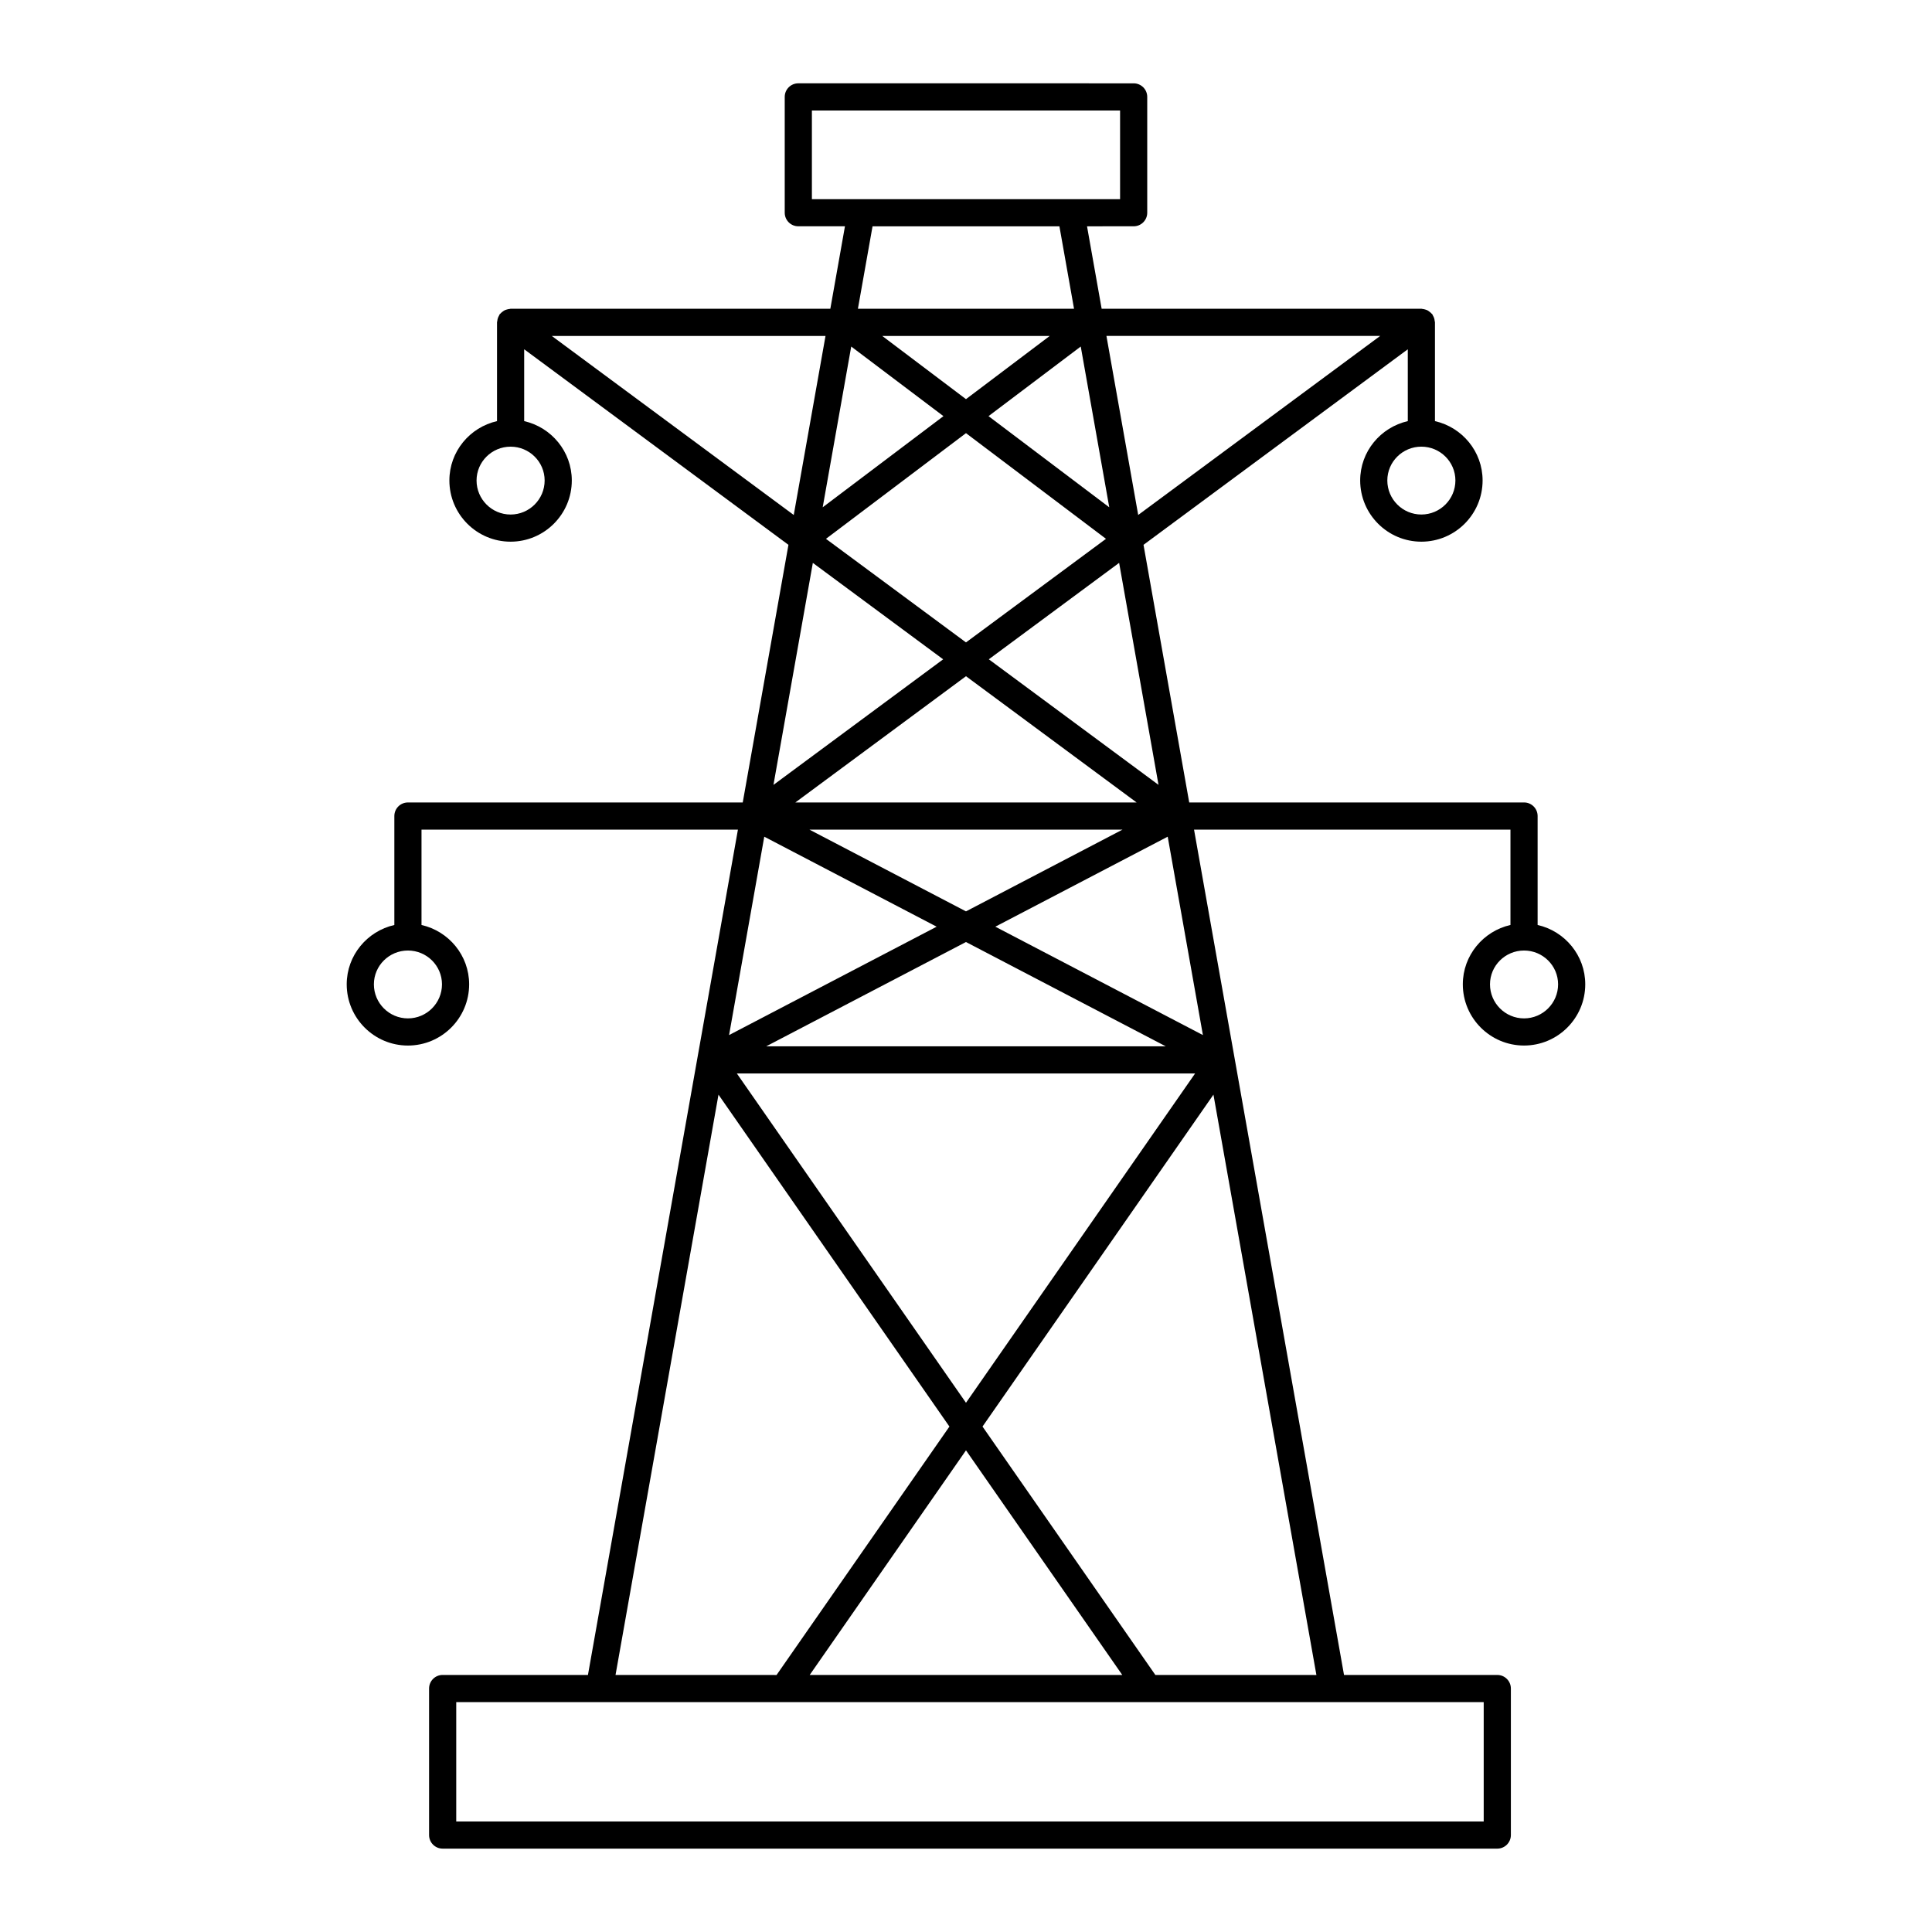
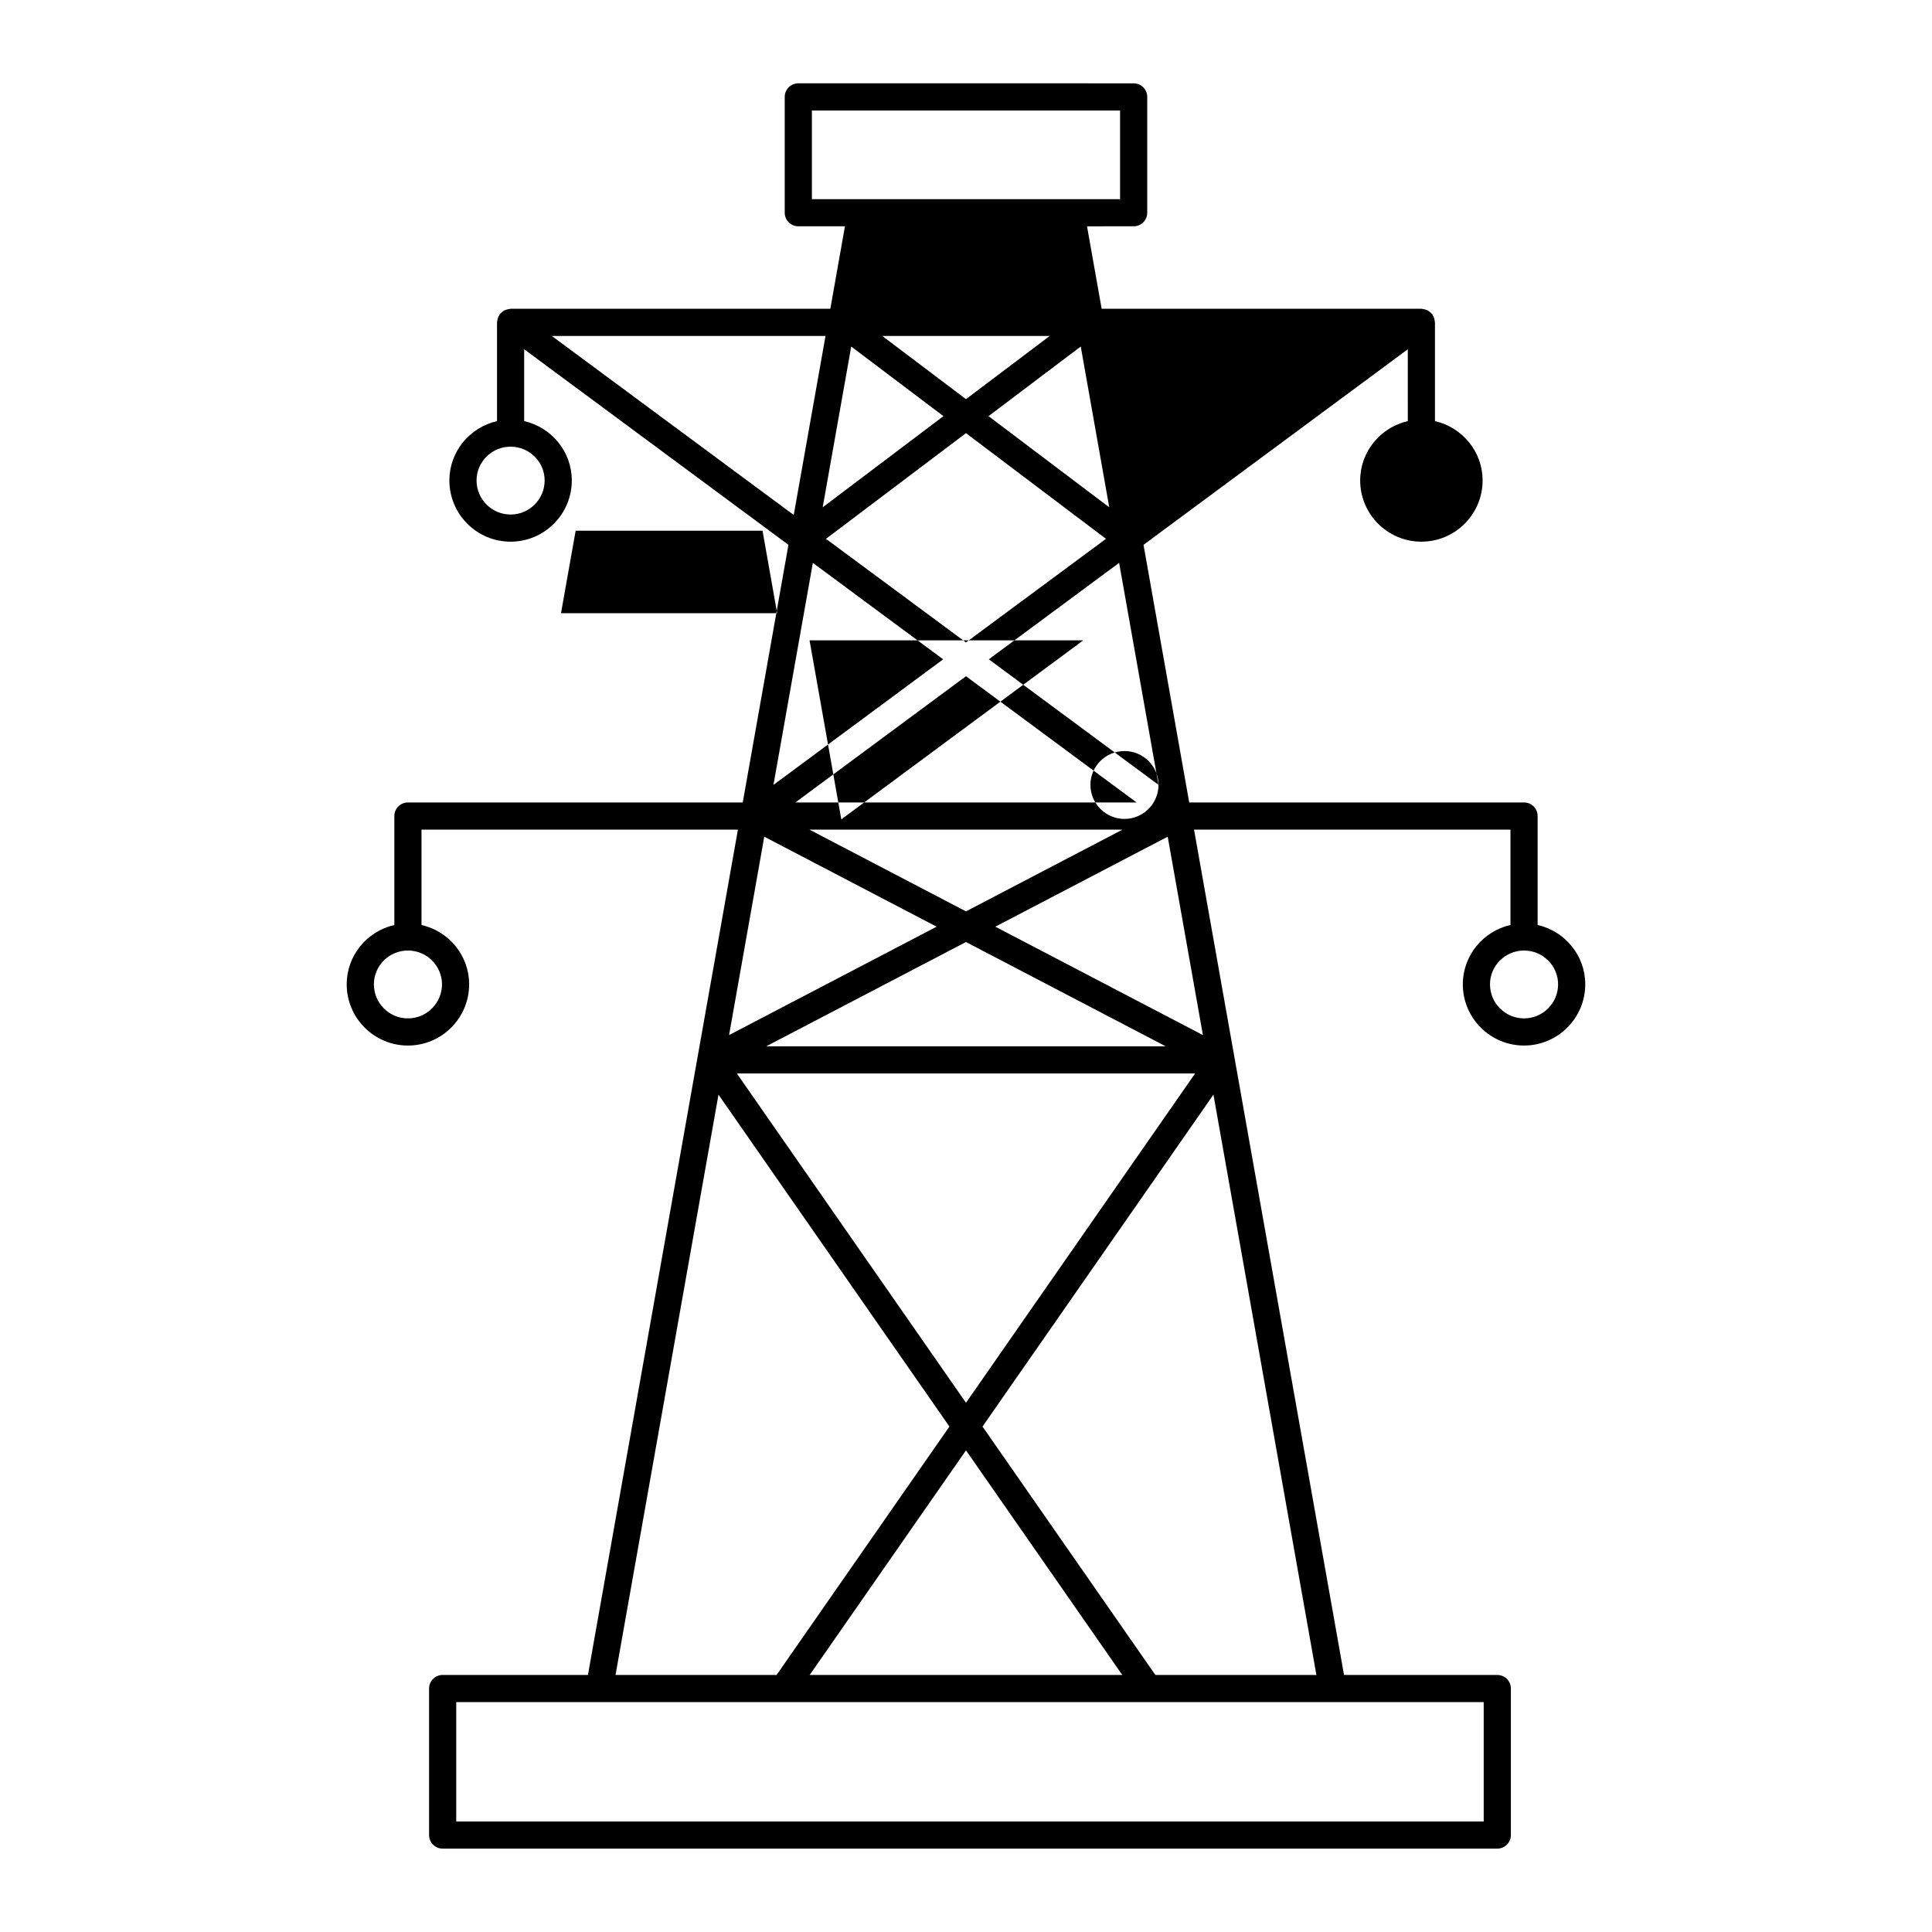
<svg xmlns="http://www.w3.org/2000/svg" fill="#000000" width="800px" height="800px" version="1.1" viewBox="144 144 512 512">
-   <path d="m444.43 203.97c1.988 0 3.598-1.609 3.598-3.598v-30.688c0-1.988-1.609-3.598-3.598-3.598l-88.871-0.004c-1.988 0-3.598 1.609-3.598 3.598v30.691c0 1.988 1.609 3.598 3.598 3.598h12.363l-3.875 21.852-84.734 0.004c-0.086 0-0.16 0.043-0.246 0.051-0.254 0.02-0.492 0.078-0.738 0.148-0.215 0.062-0.422 0.121-0.617 0.219-0.195 0.098-0.367 0.23-0.547 0.367-0.203 0.152-0.391 0.309-0.555 0.5-0.059 0.066-0.137 0.102-0.191 0.172-0.082 0.113-0.102 0.242-0.168 0.359-0.125 0.215-0.234 0.426-0.312 0.668-0.078 0.238-0.117 0.473-0.145 0.719-0.016 0.137-0.078 0.254-0.078 0.395v26.176c-7.215 1.637-12.625 8.055-12.625 15.727 0 8.945 7.273 16.223 16.219 16.223s16.223-7.277 16.223-16.223c0-7.672-5.41-14.086-12.621-15.727v-19.039l70.035 51.824-12.113 68.277h-88.73c-1.988 0-3.598 1.609-3.598 3.598v28.871c-7.211 1.641-12.625 8.055-12.625 15.727 0 8.945 7.277 16.223 16.223 16.223 8.945 0 16.223-7.277 16.223-16.223 0-7.672-5.41-14.086-12.625-15.727v-25.27h83.855l-39.746 224.02-38.504-0.004c-1.988 0-3.598 1.609-3.598 3.598v38.832c0 1.988 1.609 3.598 3.598 3.598h279.49c1.988 0 3.598-1.609 3.598-3.598v-38.828c0-1.988-1.609-3.598-3.598-3.598l-40.621-0.004-39.746-224.02h83.855v25.27c-7.211 1.641-12.625 8.055-12.625 15.727 0 8.945 7.277 16.223 16.223 16.223 8.945 0 16.223-7.277 16.223-16.223 0-7.672-5.41-14.086-12.625-15.727v-28.871c0-1.988-1.609-3.598-3.598-3.598l-88.73 0.004-12.113-68.277 70.035-51.82 0.004 19.035c-7.211 1.641-12.621 8.055-12.621 15.727 0 8.945 7.273 16.223 16.219 16.223 8.945 0 16.223-7.277 16.223-16.223 0-7.672-5.41-14.086-12.625-15.727v-26.18c0-0.133-0.062-0.242-0.074-0.371-0.027-0.258-0.07-0.504-0.152-0.754-0.078-0.23-0.18-0.434-0.301-0.637-0.07-0.121-0.09-0.262-0.176-0.379-0.055-0.074-0.141-0.109-0.199-0.18-0.16-0.184-0.34-0.332-0.535-0.48-0.184-0.141-0.359-0.277-0.566-0.383-0.191-0.098-0.395-0.152-0.602-0.215-0.25-0.074-0.488-0.133-0.75-0.152-0.086-0.008-0.16-0.051-0.246-0.051l-84.73 0.008-3.875-21.852zm-183.3 200.89c0 4.977-4.047 9.023-9.023 9.023s-9.023-4.047-9.023-9.023c0-4.941 4.047-8.961 9.023-8.961 4.973 0 9.023 4.019 9.023 8.961zm295.78 0c0 4.977-4.047 9.023-9.023 9.023s-9.023-4.047-9.023-9.023c0-4.941 4.047-8.961 9.023-8.961s9.023 4.019 9.023 8.961zm-197.75-231.57h81.672v23.492h-81.672zm40.836 85.5 37.102 28.004-37.102 27.453-37.105-27.449zm-37.973 19.648 7.559-42.602 24.441 18.449zm43.945-24.156 24.441-18.449 7.555 42.605zm-5.973-4.504-22.188-16.746h44.379zm-111.66 21.555c0 4.977-4.047 9.023-9.023 9.023-4.973 0-9.02-4.047-9.02-9.023 0-4.941 4.047-8.961 9.02-8.961s9.023 4.019 9.023 8.961zm1.891-38.305h72.543l-8.418 47.449zm103.72 85.699-44.973 33.277 10.438-58.832zm-1.727 70.855-55.008 28.723 9.328-52.574zm-33.703-25.719h82.953l-41.473 21.66zm41.48 29.781 52.938 27.641h-105.88zm60.719 34.836-60.719 87.27-60.719-87.266zm-52.941-38.898 45.68-23.852 9.328 52.574zm-53.008-32.914 45.23-33.465 45.227 33.465zm-20.359 77.426 61.199 87.961-45.809 65.836-42.676-0.004zm65.59 94.262 41.422 59.531h-82.844zm137.2 98.359h-272.29v-31.633h272.29zm-87.012-38.828-45.809-65.836 61.199-87.961 27.285 153.8zm0.832-235.89-44.973-33.277 34.535-25.555zm78.68-80.668c0 4.977-4.047 9.023-9.023 9.023-4.973 0-9.02-4.047-9.02-9.023 0-4.941 4.047-8.961 9.02-8.961 4.977 0 9.023 4.019 9.023 8.961zm-19.934-38.305-64.129 47.449-8.418-47.449zm-81.133-7.195h-57.277l3.879-21.852h49.523z" />
+   <path d="m444.43 203.97c1.988 0 3.598-1.609 3.598-3.598v-30.688c0-1.988-1.609-3.598-3.598-3.598l-88.871-0.004c-1.988 0-3.598 1.609-3.598 3.598v30.691c0 1.988 1.609 3.598 3.598 3.598h12.363l-3.875 21.852-84.734 0.004c-0.086 0-0.16 0.043-0.246 0.051-0.254 0.02-0.492 0.078-0.738 0.148-0.215 0.062-0.422 0.121-0.617 0.219-0.195 0.098-0.367 0.23-0.547 0.367-0.203 0.152-0.391 0.309-0.555 0.5-0.059 0.066-0.137 0.102-0.191 0.172-0.082 0.113-0.102 0.242-0.168 0.359-0.125 0.215-0.234 0.426-0.312 0.668-0.078 0.238-0.117 0.473-0.145 0.719-0.016 0.137-0.078 0.254-0.078 0.395v26.176c-7.215 1.637-12.625 8.055-12.625 15.727 0 8.945 7.273 16.223 16.219 16.223s16.223-7.277 16.223-16.223c0-7.672-5.41-14.086-12.621-15.727v-19.039l70.035 51.824-12.113 68.277h-88.73c-1.988 0-3.598 1.609-3.598 3.598v28.871c-7.211 1.641-12.625 8.055-12.625 15.727 0 8.945 7.277 16.223 16.223 16.223 8.945 0 16.223-7.277 16.223-16.223 0-7.672-5.41-14.086-12.625-15.727v-25.27h83.855l-39.746 224.02-38.504-0.004c-1.988 0-3.598 1.609-3.598 3.598v38.832c0 1.988 1.609 3.598 3.598 3.598h279.49c1.988 0 3.598-1.609 3.598-3.598v-38.828c0-1.988-1.609-3.598-3.598-3.598l-40.621-0.004-39.746-224.02h83.855v25.27c-7.211 1.641-12.625 8.055-12.625 15.727 0 8.945 7.277 16.223 16.223 16.223 8.945 0 16.223-7.277 16.223-16.223 0-7.672-5.41-14.086-12.625-15.727v-28.871c0-1.988-1.609-3.598-3.598-3.598l-88.73 0.004-12.113-68.277 70.035-51.82 0.004 19.035c-7.211 1.641-12.621 8.055-12.621 15.727 0 8.945 7.273 16.223 16.219 16.223 8.945 0 16.223-7.277 16.223-16.223 0-7.672-5.41-14.086-12.625-15.727v-26.18c0-0.133-0.062-0.242-0.074-0.371-0.027-0.258-0.07-0.504-0.152-0.754-0.078-0.23-0.18-0.434-0.301-0.637-0.07-0.121-0.09-0.262-0.176-0.379-0.055-0.074-0.141-0.109-0.199-0.18-0.16-0.184-0.34-0.332-0.535-0.48-0.184-0.141-0.359-0.277-0.566-0.383-0.191-0.098-0.395-0.152-0.602-0.215-0.25-0.074-0.488-0.133-0.75-0.152-0.086-0.008-0.16-0.051-0.246-0.051l-84.73 0.008-3.875-21.852zm-183.3 200.89c0 4.977-4.047 9.023-9.023 9.023s-9.023-4.047-9.023-9.023c0-4.941 4.047-8.961 9.023-8.961 4.973 0 9.023 4.019 9.023 8.961zm295.78 0c0 4.977-4.047 9.023-9.023 9.023s-9.023-4.047-9.023-9.023c0-4.941 4.047-8.961 9.023-8.961s9.023 4.019 9.023 8.961zm-197.75-231.57h81.672v23.492h-81.672zm40.836 85.5 37.102 28.004-37.102 27.453-37.105-27.449zm-37.973 19.648 7.559-42.602 24.441 18.449zm43.945-24.156 24.441-18.449 7.555 42.605zm-5.973-4.504-22.188-16.746h44.379zm-111.66 21.555c0 4.977-4.047 9.023-9.023 9.023-4.973 0-9.02-4.047-9.02-9.023 0-4.941 4.047-8.961 9.02-8.961s9.023 4.019 9.023 8.961zm1.891-38.305h72.543l-8.418 47.449zm103.72 85.699-44.973 33.277 10.438-58.832zm-1.727 70.855-55.008 28.723 9.328-52.574zm-33.703-25.719h82.953l-41.473 21.66zm41.48 29.781 52.938 27.641h-105.88zm60.719 34.836-60.719 87.27-60.719-87.266zm-52.941-38.898 45.68-23.852 9.328 52.574zm-53.008-32.914 45.23-33.465 45.227 33.465zm-20.359 77.426 61.199 87.961-45.809 65.836-42.676-0.004zm65.59 94.262 41.422 59.531h-82.844zm137.2 98.359h-272.29v-31.633h272.29zm-87.012-38.828-45.809-65.836 61.199-87.961 27.285 153.8zm0.832-235.89-44.973-33.277 34.535-25.555zc0 4.977-4.047 9.023-9.023 9.023-4.973 0-9.02-4.047-9.02-9.023 0-4.941 4.047-8.961 9.02-8.961 4.977 0 9.023 4.019 9.023 8.961zm-19.934-38.305-64.129 47.449-8.418-47.449zm-81.133-7.195h-57.277l3.879-21.852h49.523z" />
</svg>